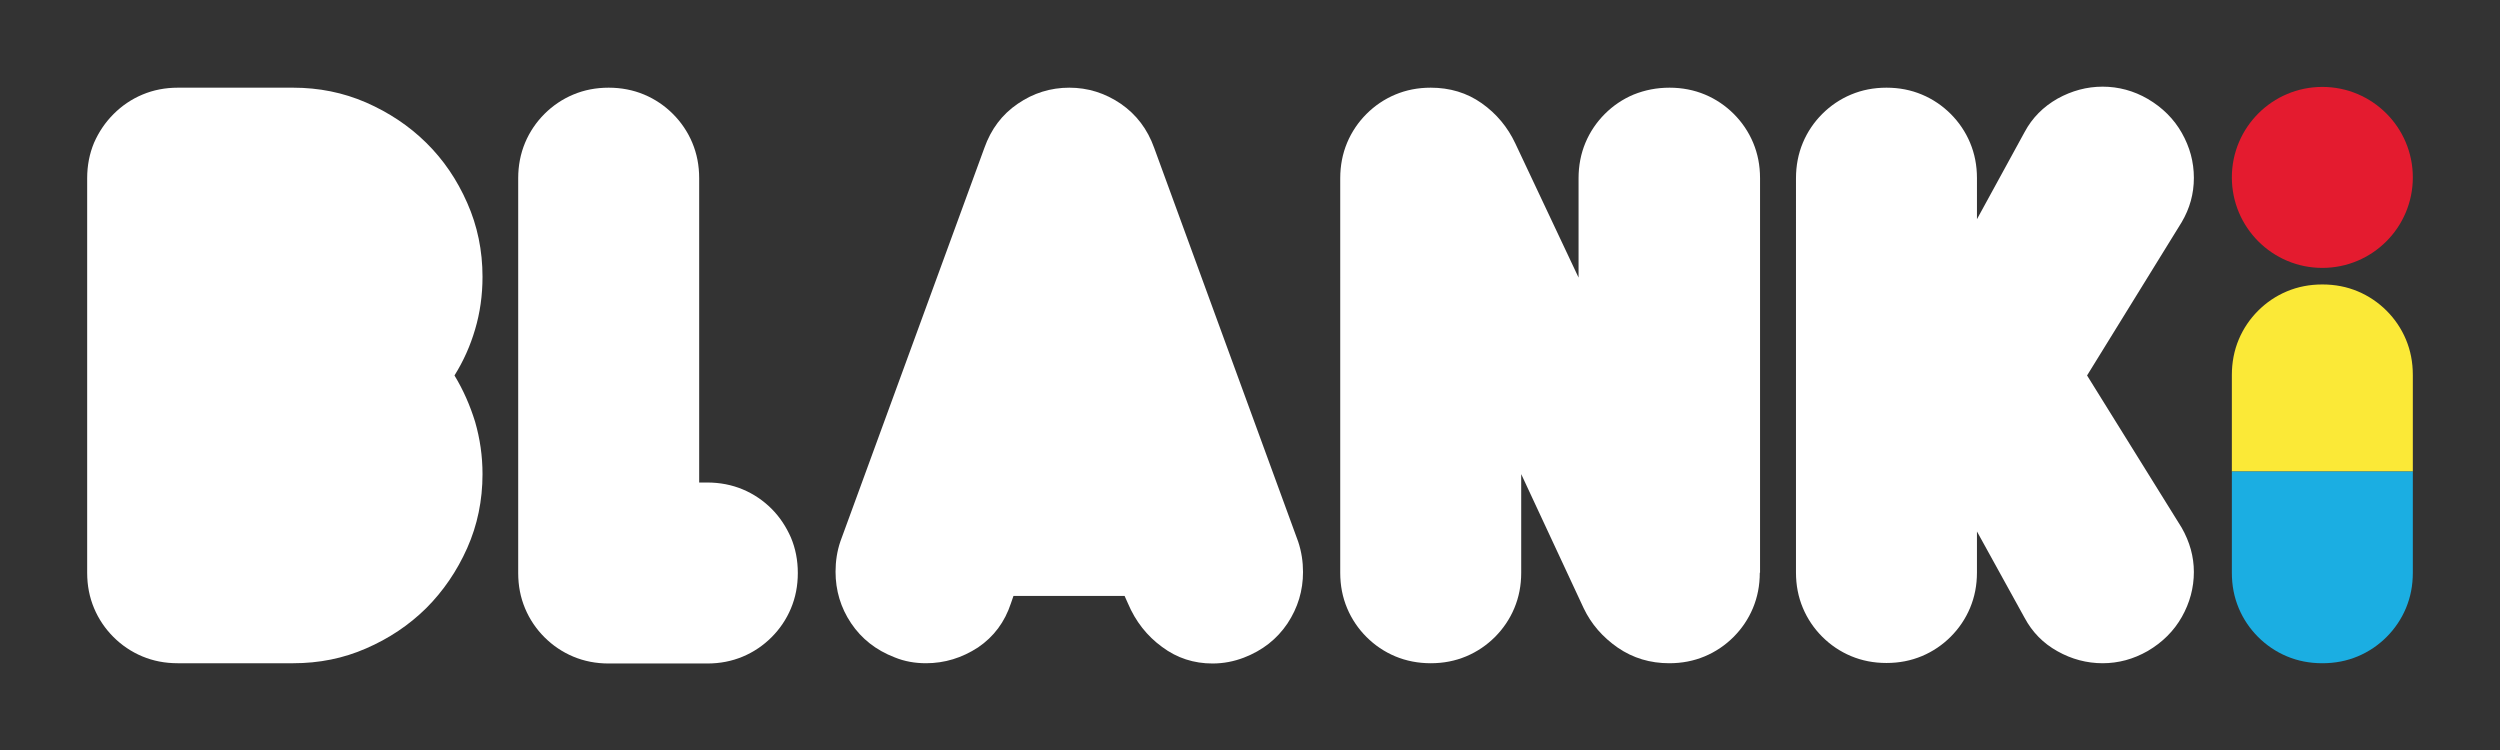
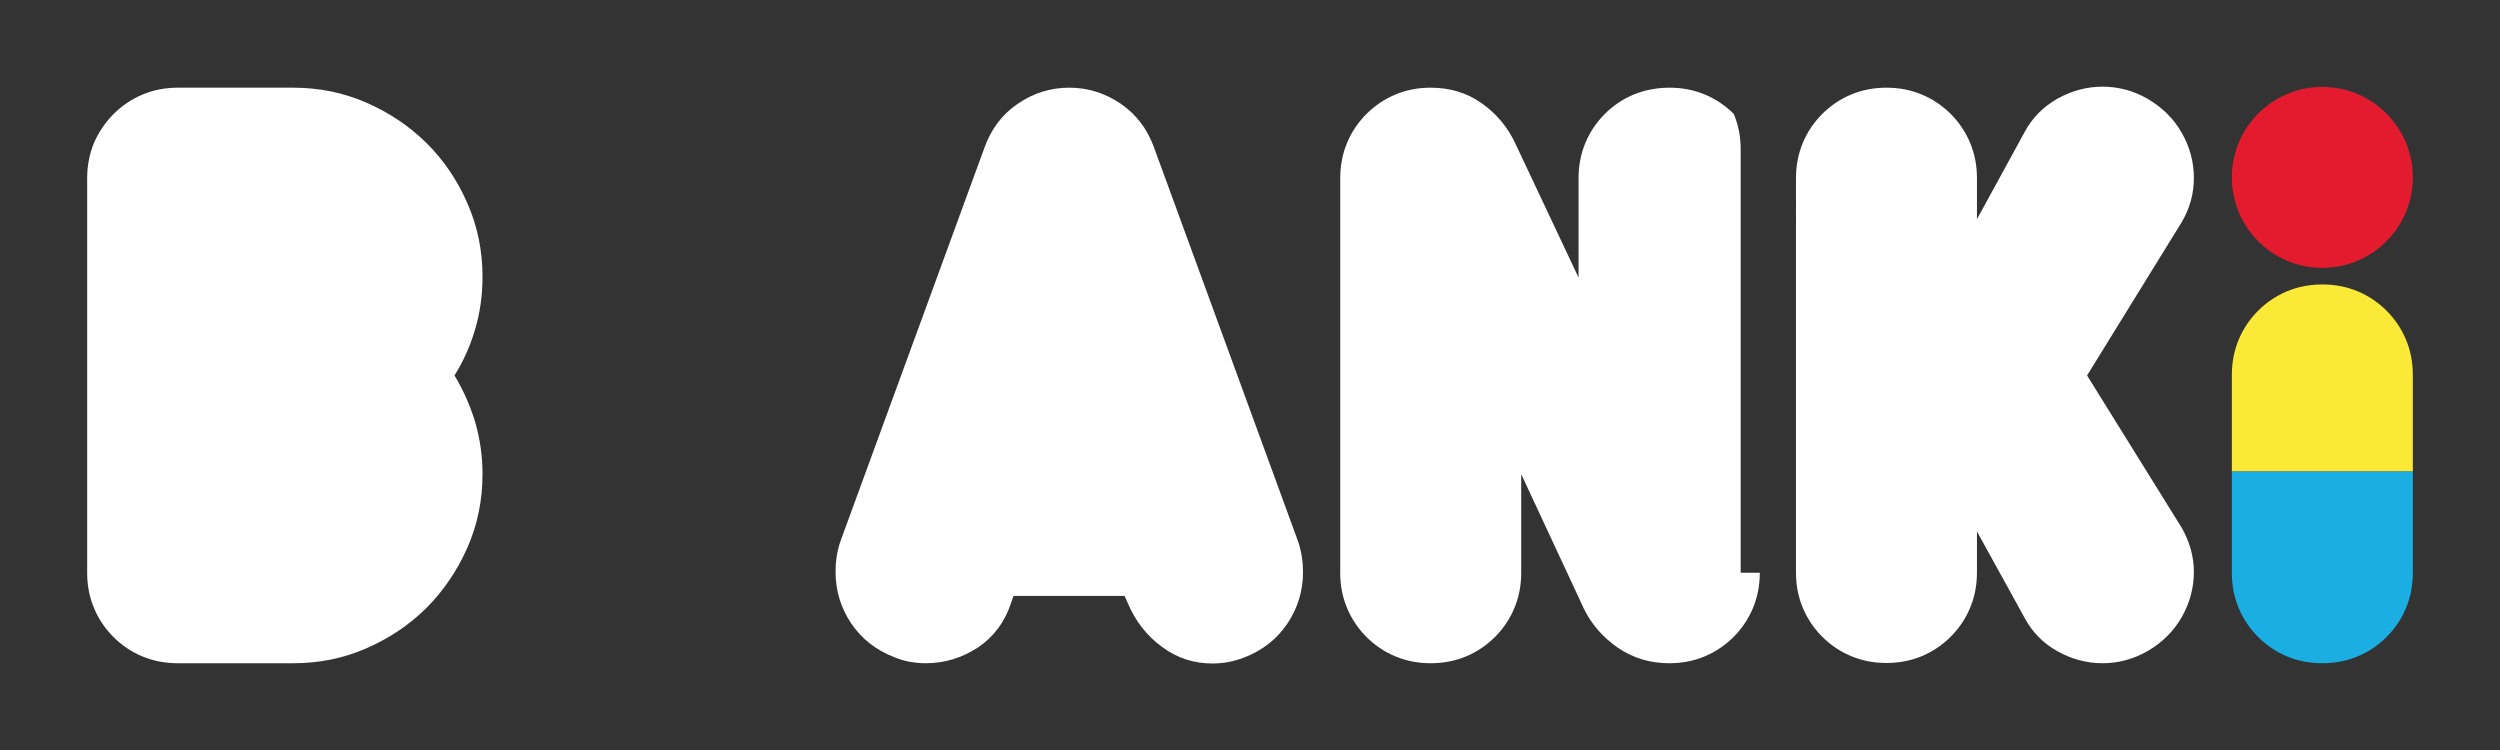
<svg xmlns="http://www.w3.org/2000/svg" xmlns:xlink="http://www.w3.org/1999/xlink" id="Calque_1" x="0px" y="0px" viewBox="0 0 98.08 29.43" style="enable-background:new 0 0 98.08 29.43;" xml:space="preserve">
  <rect x="0" y="0" width="98.08" height="29.43" fill="#333333" stroke="none" />
  <style type="text/css">	.st0{fill:#FFFFFF;}	.st1{clip-path:url(#SVGID_00000107582540070358129270000003847286477711165597_);}	.st2{fill:#FBE937;}	.st3{fill:#1BAEE2;}	.st4{fill:#E41B2F;}</style>
  <g>
    <path class="st0" d="M3.42,6.99c0-0.49,0.09-0.96,0.27-1.39C3.88,5.17,4.13,4.8,4.46,4.47c0.32-0.32,0.7-0.58,1.13-0.76  c0.43-0.18,0.89-0.27,1.39-0.27h4.52c1.01,0,1.96,0.19,2.86,0.58c0.89,0.39,1.68,0.91,2.36,1.58c0.68,0.67,1.21,1.45,1.61,2.36  c0.4,0.9,0.6,1.87,0.6,2.9c0,0.73-0.1,1.42-0.29,2.06c-0.19,0.65-0.46,1.25-0.81,1.81c0.34,0.56,0.61,1.17,0.81,1.82  c0.19,0.66,0.29,1.34,0.29,2.05c0,1.03-0.2,2-0.6,2.9c-0.4,0.9-0.94,1.69-1.61,2.36c-0.68,0.67-1.46,1.19-2.36,1.58  c-0.89,0.39-1.84,0.58-2.86,0.58H6.97c-0.5,0-0.96-0.09-1.39-0.27c-0.43-0.18-0.81-0.44-1.13-0.76c-0.32-0.32-0.58-0.7-0.76-1.13  c-0.18-0.43-0.27-0.89-0.27-1.39V6.99z" />
-     <path class="st0" d="M27.75,18.93c0.49,0,0.96,0.09,1.39,0.27c0.43,0.18,0.81,0.44,1.13,0.76s0.57,0.7,0.76,1.13  c0.18,0.43,0.27,0.89,0.27,1.39c0,0.5-0.09,0.96-0.27,1.39c-0.18,0.43-0.44,0.81-0.76,1.13s-0.7,0.58-1.13,0.76  c-0.43,0.18-0.89,0.27-1.39,0.27h-3.87c-0.5,0-0.96-0.09-1.39-0.27c-0.43-0.18-0.81-0.44-1.13-0.76s-0.58-0.7-0.76-1.13  c-0.18-0.43-0.27-0.89-0.27-1.39V6.99c0-0.49,0.09-0.96,0.27-1.39c0.18-0.43,0.44-0.81,0.76-1.13c0.32-0.32,0.7-0.58,1.13-0.76  c0.43-0.18,0.89-0.27,1.39-0.27c0.49,0,0.96,0.09,1.39,0.27c0.43,0.18,0.81,0.44,1.13,0.76c0.32,0.32,0.58,0.7,0.76,1.13  c0.18,0.43,0.27,0.89,0.27,1.39v11.94H27.75z" />
    <path class="st0" d="M36.33,26.02c-0.43,0-0.84-0.07-1.23-0.23c-0.73-0.28-1.3-0.73-1.71-1.34c-0.41-0.61-0.61-1.29-0.61-2.02  c0-0.41,0.06-0.81,0.19-1.19L38.62,5.8c0.26-0.73,0.69-1.31,1.31-1.73c0.61-0.42,1.29-0.63,2.02-0.63s1.4,0.21,2.02,0.63  c0.61,0.42,1.05,1,1.31,1.73l5.65,15.45c0.13,0.39,0.19,0.79,0.19,1.19c0,0.73-0.2,1.4-0.61,2.02c-0.41,0.61-0.98,1.06-1.71,1.34  c-0.39,0.15-0.8,0.23-1.23,0.23c-0.73,0-1.39-0.21-1.98-0.65c-0.59-0.43-1.04-1-1.34-1.71l-0.13-0.29h-4.36l-0.1,0.29  c-0.24,0.73-0.67,1.31-1.29,1.73C37.74,25.81,37.06,26.02,36.33,26.02z" />
-     <path class="st0" d="M69.04,22.47c0,0.5-0.09,0.96-0.27,1.39c-0.18,0.43-0.44,0.81-0.76,1.13c-0.32,0.32-0.7,0.58-1.13,0.76  c-0.43,0.18-0.89,0.27-1.39,0.27c-0.75,0-1.42-0.2-2.02-0.61c-0.59-0.41-1.04-0.92-1.34-1.55l-2.45-5.26v3.87  c0,0.5-0.09,0.96-0.27,1.39c-0.18,0.43-0.44,0.81-0.76,1.13c-0.32,0.32-0.7,0.58-1.13,0.76c-0.43,0.18-0.89,0.27-1.39,0.27  c-0.49,0-0.96-0.09-1.39-0.27c-0.43-0.18-0.81-0.44-1.13-0.76c-0.32-0.32-0.58-0.7-0.76-1.13c-0.18-0.43-0.27-0.89-0.27-1.39V6.99  c0-0.49,0.09-0.96,0.27-1.39c0.18-0.43,0.44-0.81,0.76-1.13c0.32-0.32,0.7-0.58,1.13-0.76c0.43-0.18,0.89-0.27,1.39-0.27  c0.75,0,1.42,0.2,2,0.61c0.58,0.41,1.02,0.94,1.32,1.58l2.48,5.26v-3.9c0-0.49,0.09-0.96,0.27-1.39c0.18-0.43,0.44-0.81,0.76-1.13  c0.32-0.32,0.7-0.58,1.13-0.76C64.54,3.53,65,3.44,65.5,3.44c0.49,0,0.96,0.09,1.39,0.27c0.43,0.18,0.81,0.44,1.13,0.76  c0.32,0.32,0.58,0.7,0.76,1.13c0.18,0.43,0.27,0.89,0.27,1.39V22.47z" />
+     <path class="st0" d="M69.04,22.47c0,0.5-0.09,0.96-0.27,1.39c-0.18,0.43-0.44,0.81-0.76,1.13c-0.32,0.32-0.7,0.58-1.13,0.76  c-0.43,0.18-0.89,0.27-1.39,0.27c-0.75,0-1.42-0.2-2.02-0.61c-0.59-0.41-1.04-0.92-1.34-1.55l-2.45-5.26v3.87  c0,0.5-0.09,0.96-0.27,1.39c-0.18,0.43-0.44,0.81-0.76,1.13c-0.32,0.32-0.7,0.58-1.13,0.76c-0.43,0.18-0.89,0.27-1.39,0.27  c-0.49,0-0.96-0.09-1.39-0.27c-0.43-0.18-0.81-0.44-1.13-0.76c-0.32-0.32-0.58-0.7-0.76-1.13c-0.18-0.43-0.27-0.89-0.27-1.39V6.99  c0-0.49,0.09-0.96,0.27-1.39c0.18-0.43,0.44-0.81,0.76-1.13c0.32-0.32,0.7-0.58,1.13-0.76c0.43-0.18,0.89-0.27,1.39-0.27  c0.75,0,1.42,0.2,2,0.61c0.58,0.41,1.02,0.94,1.32,1.58l2.48,5.26v-3.9c0-0.49,0.09-0.96,0.27-1.39c0.18-0.43,0.44-0.81,0.76-1.13  c0.32-0.32,0.7-0.58,1.13-0.76C64.54,3.53,65,3.44,65.5,3.44c0.49,0,0.96,0.09,1.39,0.27c0.43,0.18,0.81,0.44,1.13,0.76  c0.18,0.43,0.27,0.89,0.27,1.39V22.47z" />
    <path class="st0" d="M81.88,14.73l3.71,5.97c0.32,0.56,0.48,1.14,0.48,1.74c0,0.62-0.16,1.21-0.47,1.76  c-0.31,0.55-0.76,1-1.34,1.34c-0.56,0.32-1.15,0.48-1.77,0.48c-0.62,0-1.22-0.16-1.77-0.47c-0.56-0.31-0.99-0.75-1.29-1.31  l-1.87-3.39v1.61c0,0.5-0.09,0.96-0.27,1.39c-0.18,0.43-0.44,0.81-0.76,1.13c-0.32,0.32-0.7,0.58-1.13,0.76  c-0.43,0.18-0.89,0.27-1.39,0.27s-0.96-0.09-1.39-0.27c-0.43-0.18-0.81-0.44-1.13-0.76c-0.32-0.32-0.58-0.7-0.76-1.13  c-0.18-0.43-0.27-0.89-0.27-1.39V6.99c0-0.49,0.09-0.96,0.27-1.39c0.18-0.43,0.44-0.81,0.76-1.13c0.32-0.32,0.7-0.58,1.13-0.76  c0.43-0.18,0.89-0.27,1.39-0.27s0.96,0.09,1.39,0.27c0.43,0.18,0.81,0.44,1.13,0.76c0.32,0.32,0.58,0.7,0.76,1.13  c0.18,0.43,0.27,0.89,0.27,1.39V8.6l1.87-3.42c0.3-0.56,0.73-0.99,1.29-1.31c0.56-0.31,1.15-0.47,1.77-0.47  c0.62,0,1.22,0.16,1.77,0.48c0.58,0.34,1.03,0.79,1.34,1.34c0.31,0.55,0.47,1.13,0.47,1.76c0,0.62-0.16,1.2-0.48,1.74L81.88,14.73z  " />
    <g>
      <defs>
        <path id="SVGID_1_" d="M94.66,22.47c0,0.5-0.09,0.96-0.27,1.39c-0.18,0.43-0.44,0.81-0.76,1.13c-0.32,0.32-0.7,0.58-1.13,0.76    c-0.43,0.18-0.89,0.27-1.39,0.27s-0.96-0.09-1.39-0.27c-0.43-0.18-0.81-0.44-1.13-0.76c-0.32-0.32-0.58-0.7-0.76-1.13    c-0.18-0.43-0.27-0.89-0.27-1.39v-7.76c0-0.49,0.09-0.96,0.27-1.39c0.18-0.43,0.44-0.81,0.76-1.13c0.32-0.32,0.7-0.58,1.13-0.76    c0.43-0.18,0.89-0.27,1.39-0.27s0.96,0.09,1.39,0.27c0.43,0.18,0.81,0.44,1.13,0.76c0.32,0.32,0.58,0.7,0.76,1.13    c0.18,0.43,0.27,0.89,0.27,1.39V22.47z" />
      </defs>
      <clipPath id="SVGID_00000012437280339125215260000016635514208100295349_">
        <use xlink:href="#SVGID_1_" style="overflow:visible;" />
      </clipPath>
      <g style="clip-path:url(#SVGID_00000012437280339125215260000016635514208100295349_);">
        <rect x="84.38" y="10.97" class="st2" width="13.46" height="7.53" />
        <rect x="84.38" y="18.5" class="st3" width="13.46" height="7.53" />
      </g>
    </g>
    <circle class="st4" cx="91.11" cy="6.96" r="3.55" />
  </g>
</svg>